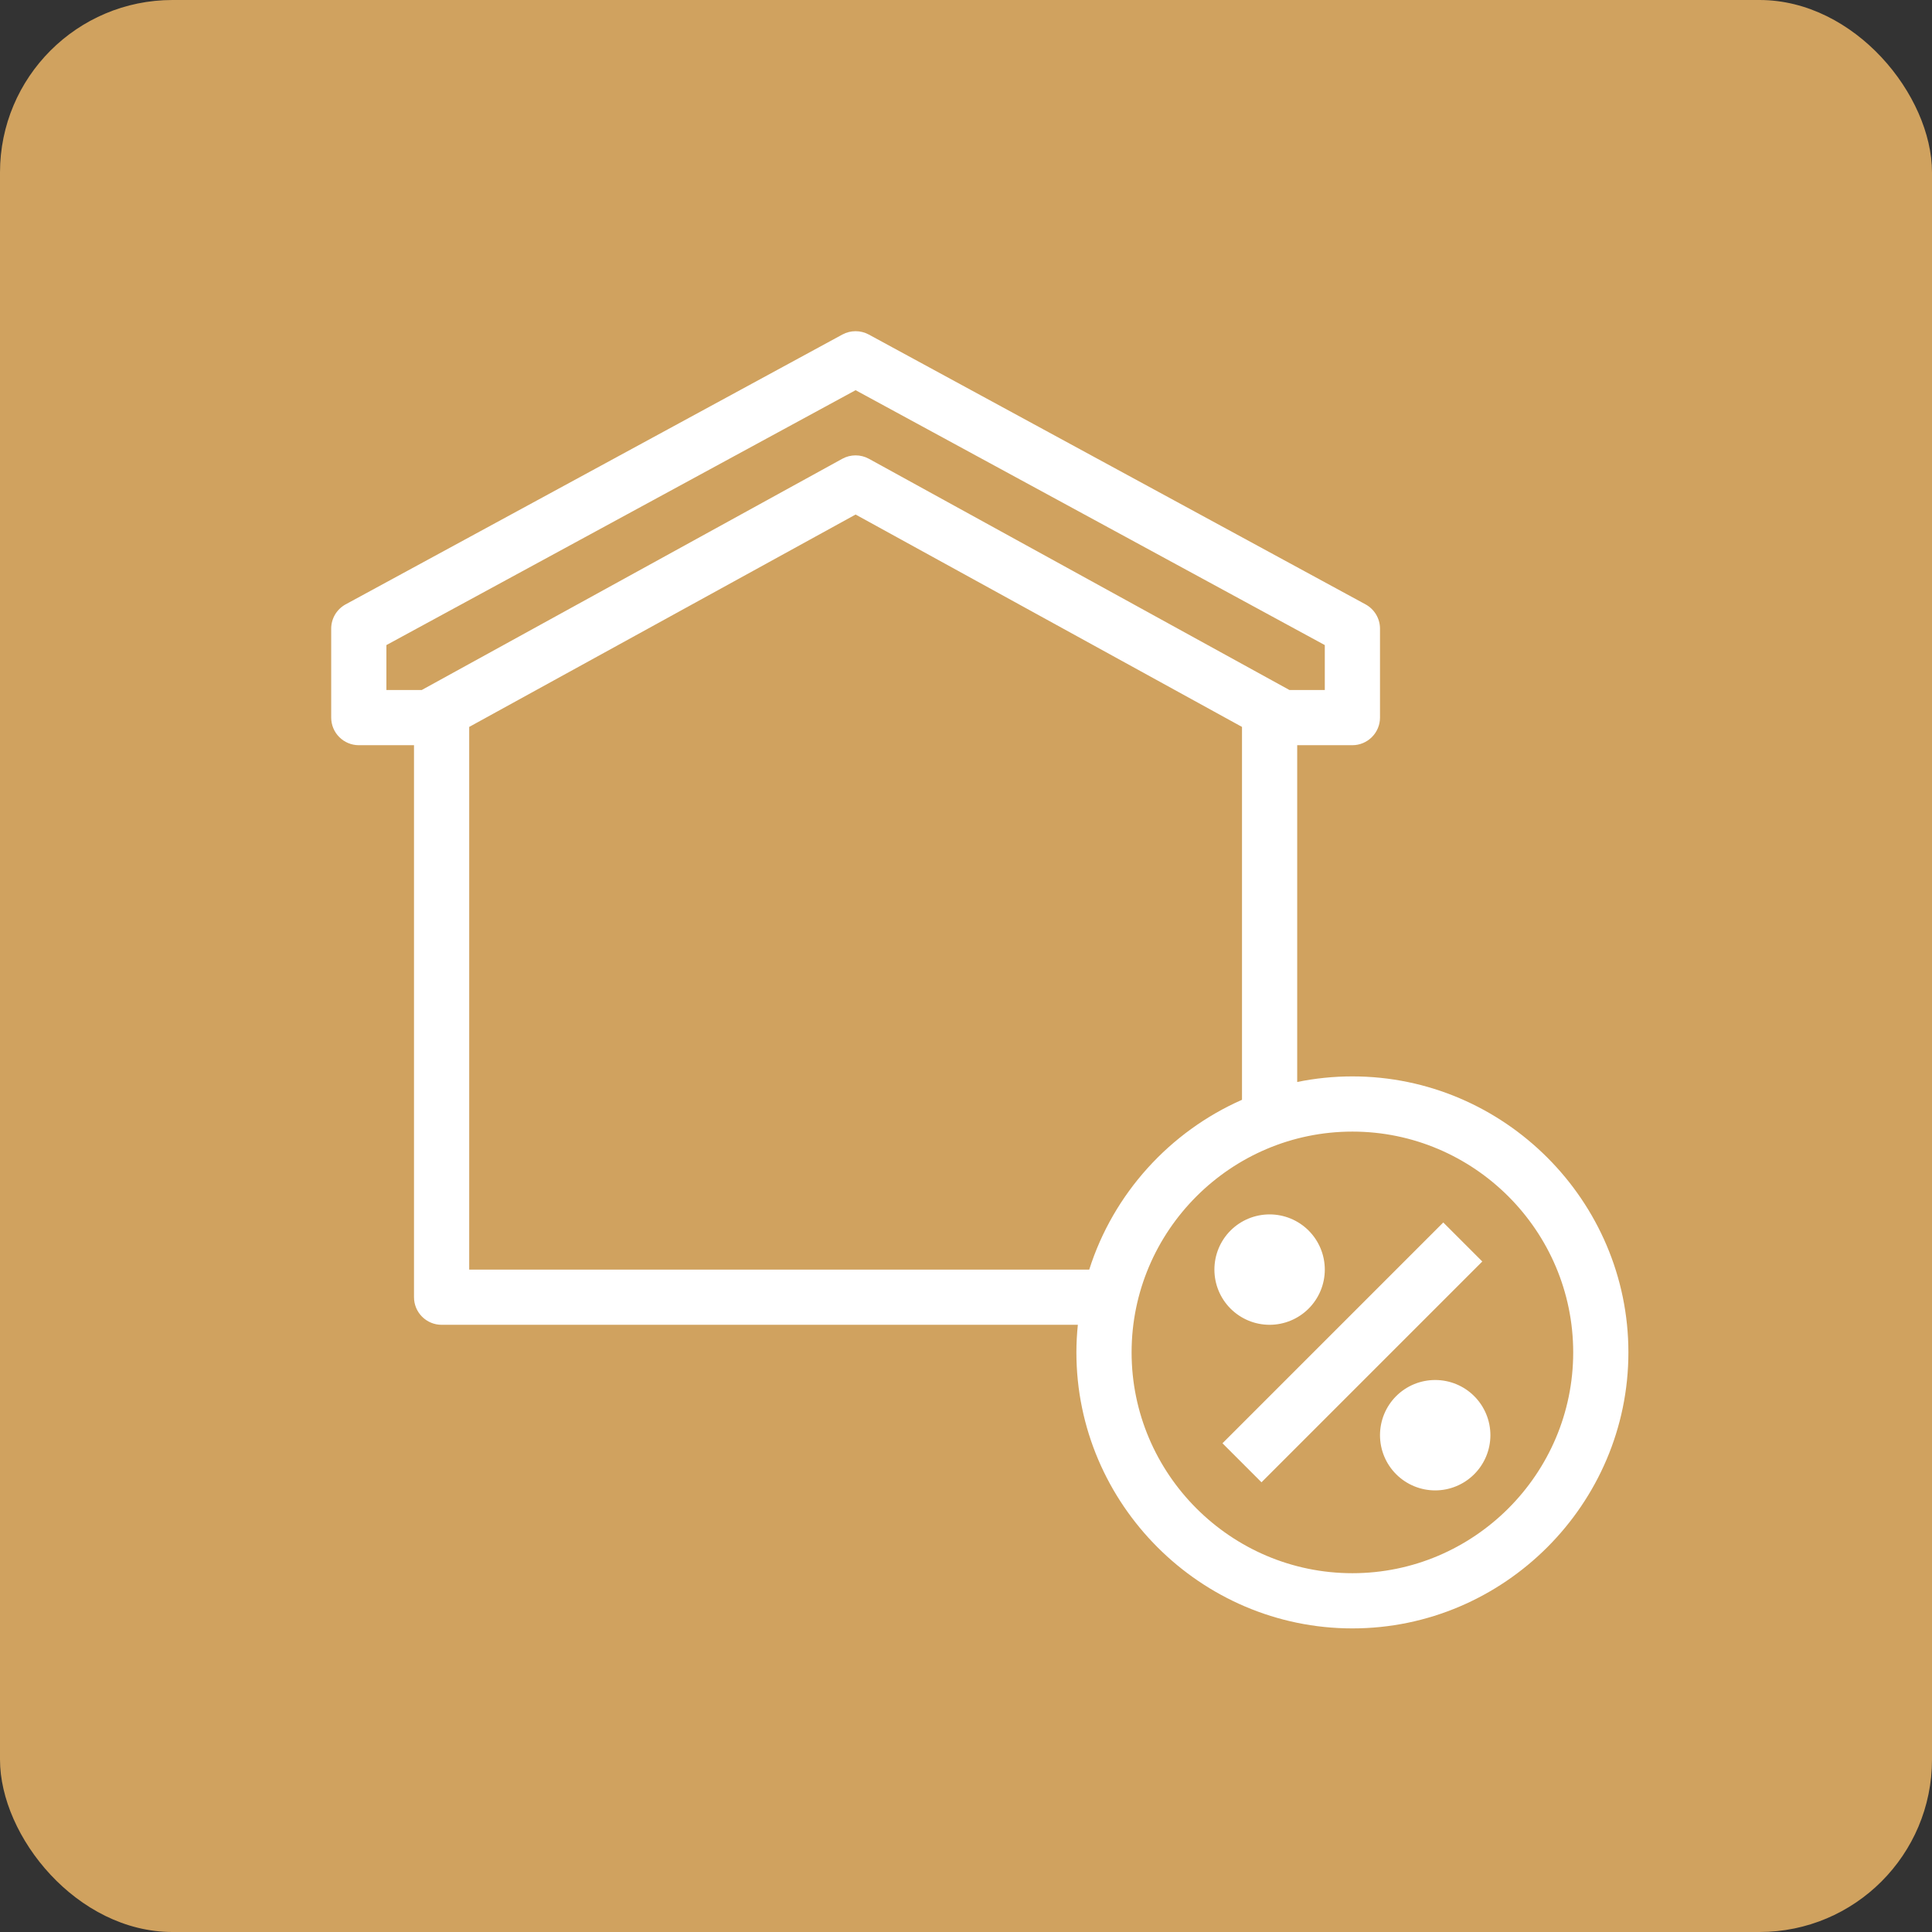
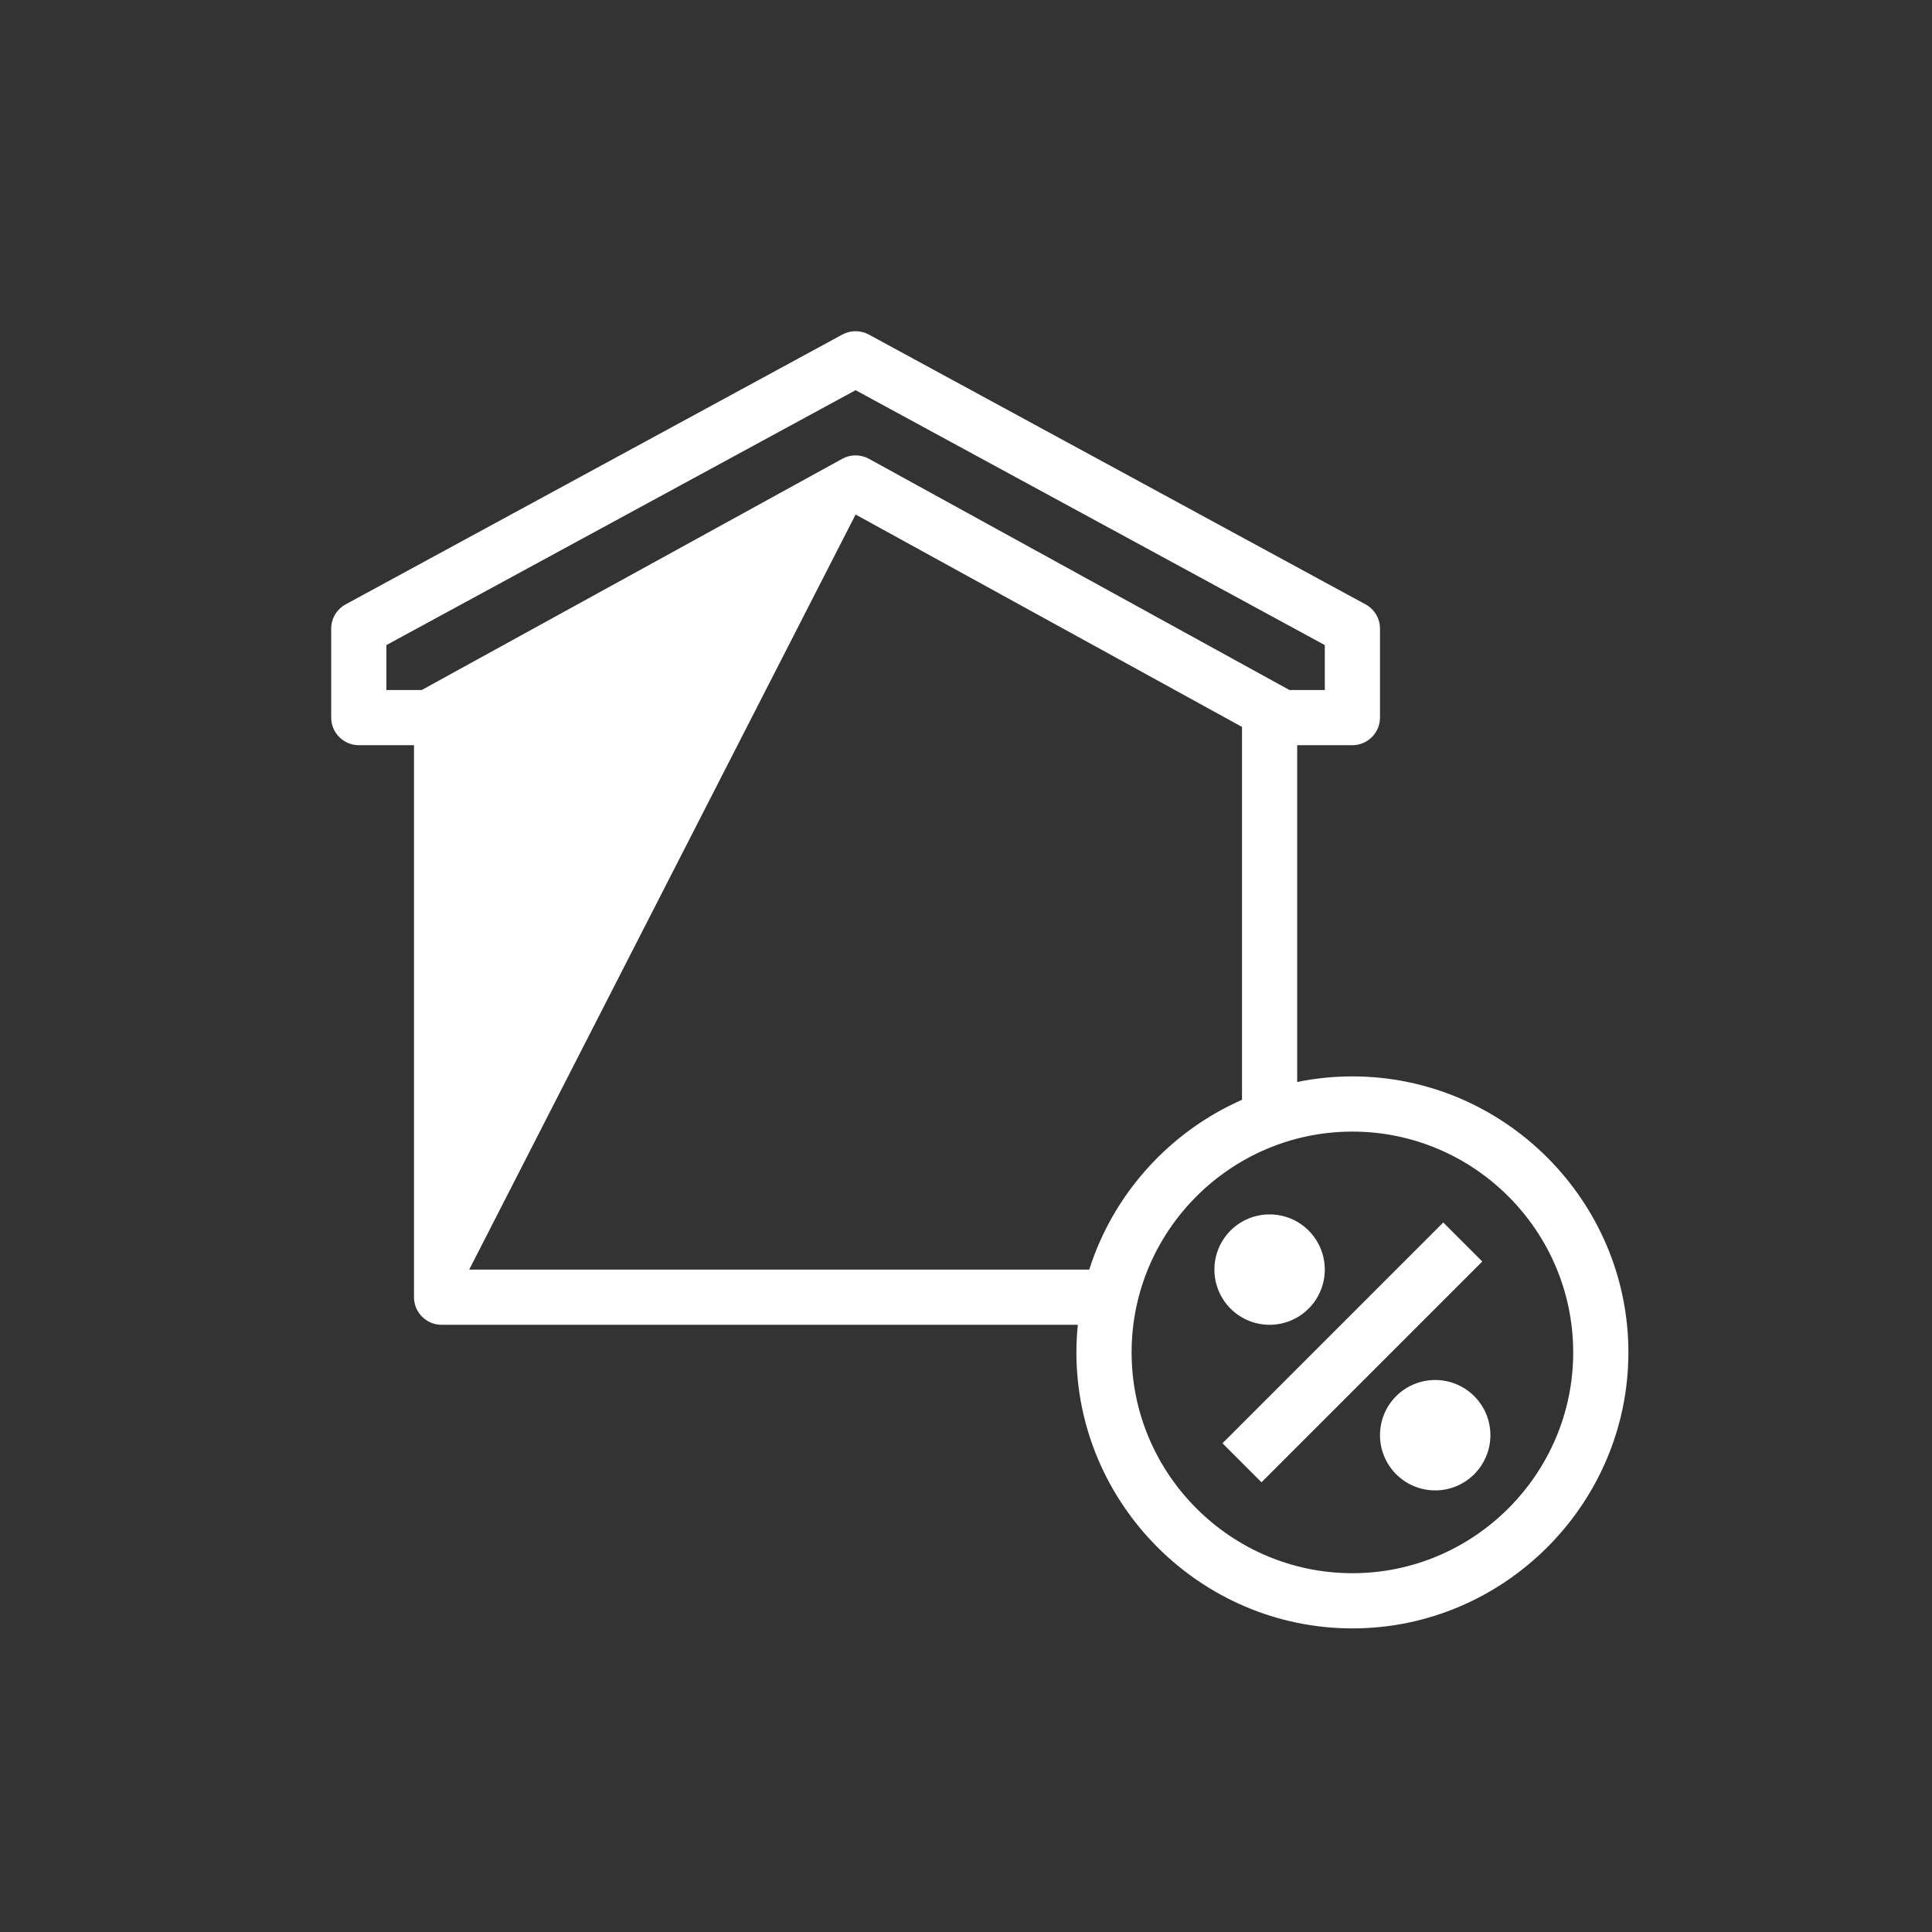
<svg xmlns="http://www.w3.org/2000/svg" width="56" height="56" viewBox="0 0 56 56" fill="none">
  <rect x="0" y="0" width="56" height="56" fill="#333333" stroke="none" />
-   <rect width="56" height="56" rx="5" fill="#D0A25F" />
-   <path d="M24.798 9.6C24.665 9.6 24.535 9.633 24.418 9.696L10.018 17.518C9.892 17.587 9.786 17.689 9.712 17.812C9.639 17.936 9.6 18.077 9.6 18.221V20.8C9.6 21.012 9.684 21.215 9.834 21.365C9.984 21.515 10.187 21.6 10.4 21.6H12V37.6C12 37.812 12.084 38.015 12.234 38.165C12.384 38.315 12.587 38.4 12.8 38.4H31.242C31.215 38.663 31.2 38.93 31.2 39.2C31.2 43.596 34.803 47.2 39.2 47.2C43.596 47.2 47.2 43.596 47.2 39.2C47.2 34.803 43.596 31.2 39.2 31.2C38.652 31.2 38.117 31.256 37.6 31.362V21.6H39.2C39.412 21.6 39.615 21.515 39.765 21.365C39.915 21.215 40 21.012 40 20.8V18.221C40 18.077 39.961 17.936 39.887 17.812C39.813 17.689 39.708 17.587 39.581 17.518L25.181 9.696C25.063 9.633 24.932 9.599 24.798 9.6ZM24.8 11.31L38.4 18.698V20H37.375L25.186 13.298C25.067 13.233 24.935 13.199 24.8 13.199C24.665 13.199 24.532 13.233 24.414 13.298L12.225 20H11.2V18.698L24.8 11.31ZM24.8 14.914L36 21.07V31.878C33.905 32.802 32.271 34.597 31.572 36.8H13.6V21.07L24.8 14.914ZM39.2 32.8C42.723 32.8 45.6 35.676 45.6 39.2C45.6 42.723 42.723 45.6 39.2 45.6C35.676 45.6 32.8 42.723 32.8 39.2C32.8 35.676 35.676 32.8 39.2 32.8ZM36.8 35.2C36.375 35.2 35.968 35.368 35.668 35.668C35.368 35.968 35.2 36.375 35.2 36.8C35.2 37.224 35.368 37.631 35.668 37.931C35.968 38.231 36.375 38.4 36.8 38.4C37.224 38.4 37.631 38.231 37.931 37.931C38.231 37.631 38.4 37.224 38.4 36.8C38.4 36.375 38.231 35.968 37.931 35.668C37.631 35.368 37.224 35.2 36.8 35.2ZM41.834 35.434L35.434 41.834L36.565 42.965L42.965 36.565L41.834 35.434ZM41.6 40C41.175 40 40.768 40.168 40.468 40.468C40.168 40.768 40 41.175 40 41.6C40 42.024 40.168 42.431 40.468 42.731C40.768 43.031 41.175 43.2 41.6 43.2C42.024 43.2 42.431 43.031 42.731 42.731C43.031 42.431 43.2 42.024 43.2 41.6C43.2 41.175 43.031 40.768 42.731 40.468C42.431 40.168 42.024 40 41.6 40Z" fill="white" />
+   <path d="M24.798 9.6C24.665 9.6 24.535 9.633 24.418 9.696L10.018 17.518C9.892 17.587 9.786 17.689 9.712 17.812C9.639 17.936 9.6 18.077 9.6 18.221V20.8C9.6 21.012 9.684 21.215 9.834 21.365C9.984 21.515 10.187 21.6 10.4 21.6H12V37.6C12 37.812 12.084 38.015 12.234 38.165C12.384 38.315 12.587 38.4 12.8 38.4H31.242C31.215 38.663 31.2 38.93 31.2 39.2C31.2 43.596 34.803 47.2 39.2 47.2C43.596 47.2 47.2 43.596 47.2 39.2C47.2 34.803 43.596 31.2 39.2 31.2C38.652 31.2 38.117 31.256 37.6 31.362V21.6H39.2C39.412 21.6 39.615 21.515 39.765 21.365C39.915 21.215 40 21.012 40 20.8V18.221C40 18.077 39.961 17.936 39.887 17.812C39.813 17.689 39.708 17.587 39.581 17.518L25.181 9.696C25.063 9.633 24.932 9.599 24.798 9.6ZM24.8 11.31L38.4 18.698V20H37.375L25.186 13.298C25.067 13.233 24.935 13.199 24.8 13.199C24.665 13.199 24.532 13.233 24.414 13.298L12.225 20H11.2V18.698L24.8 11.31ZM24.8 14.914L36 21.07V31.878C33.905 32.802 32.271 34.597 31.572 36.8H13.6L24.8 14.914ZM39.2 32.8C42.723 32.8 45.6 35.676 45.6 39.2C45.6 42.723 42.723 45.6 39.2 45.6C35.676 45.6 32.8 42.723 32.8 39.2C32.8 35.676 35.676 32.8 39.2 32.8ZM36.8 35.2C36.375 35.2 35.968 35.368 35.668 35.668C35.368 35.968 35.2 36.375 35.2 36.8C35.2 37.224 35.368 37.631 35.668 37.931C35.968 38.231 36.375 38.4 36.8 38.4C37.224 38.4 37.631 38.231 37.931 37.931C38.231 37.631 38.4 37.224 38.4 36.8C38.4 36.375 38.231 35.968 37.931 35.668C37.631 35.368 37.224 35.2 36.8 35.2ZM41.834 35.434L35.434 41.834L36.565 42.965L42.965 36.565L41.834 35.434ZM41.6 40C41.175 40 40.768 40.168 40.468 40.468C40.168 40.768 40 41.175 40 41.6C40 42.024 40.168 42.431 40.468 42.731C40.768 43.031 41.175 43.2 41.6 43.2C42.024 43.2 42.431 43.031 42.731 42.731C43.031 42.431 43.2 42.024 43.2 41.6C43.2 41.175 43.031 40.768 42.731 40.468C42.431 40.168 42.024 40 41.6 40Z" fill="white" />
</svg>